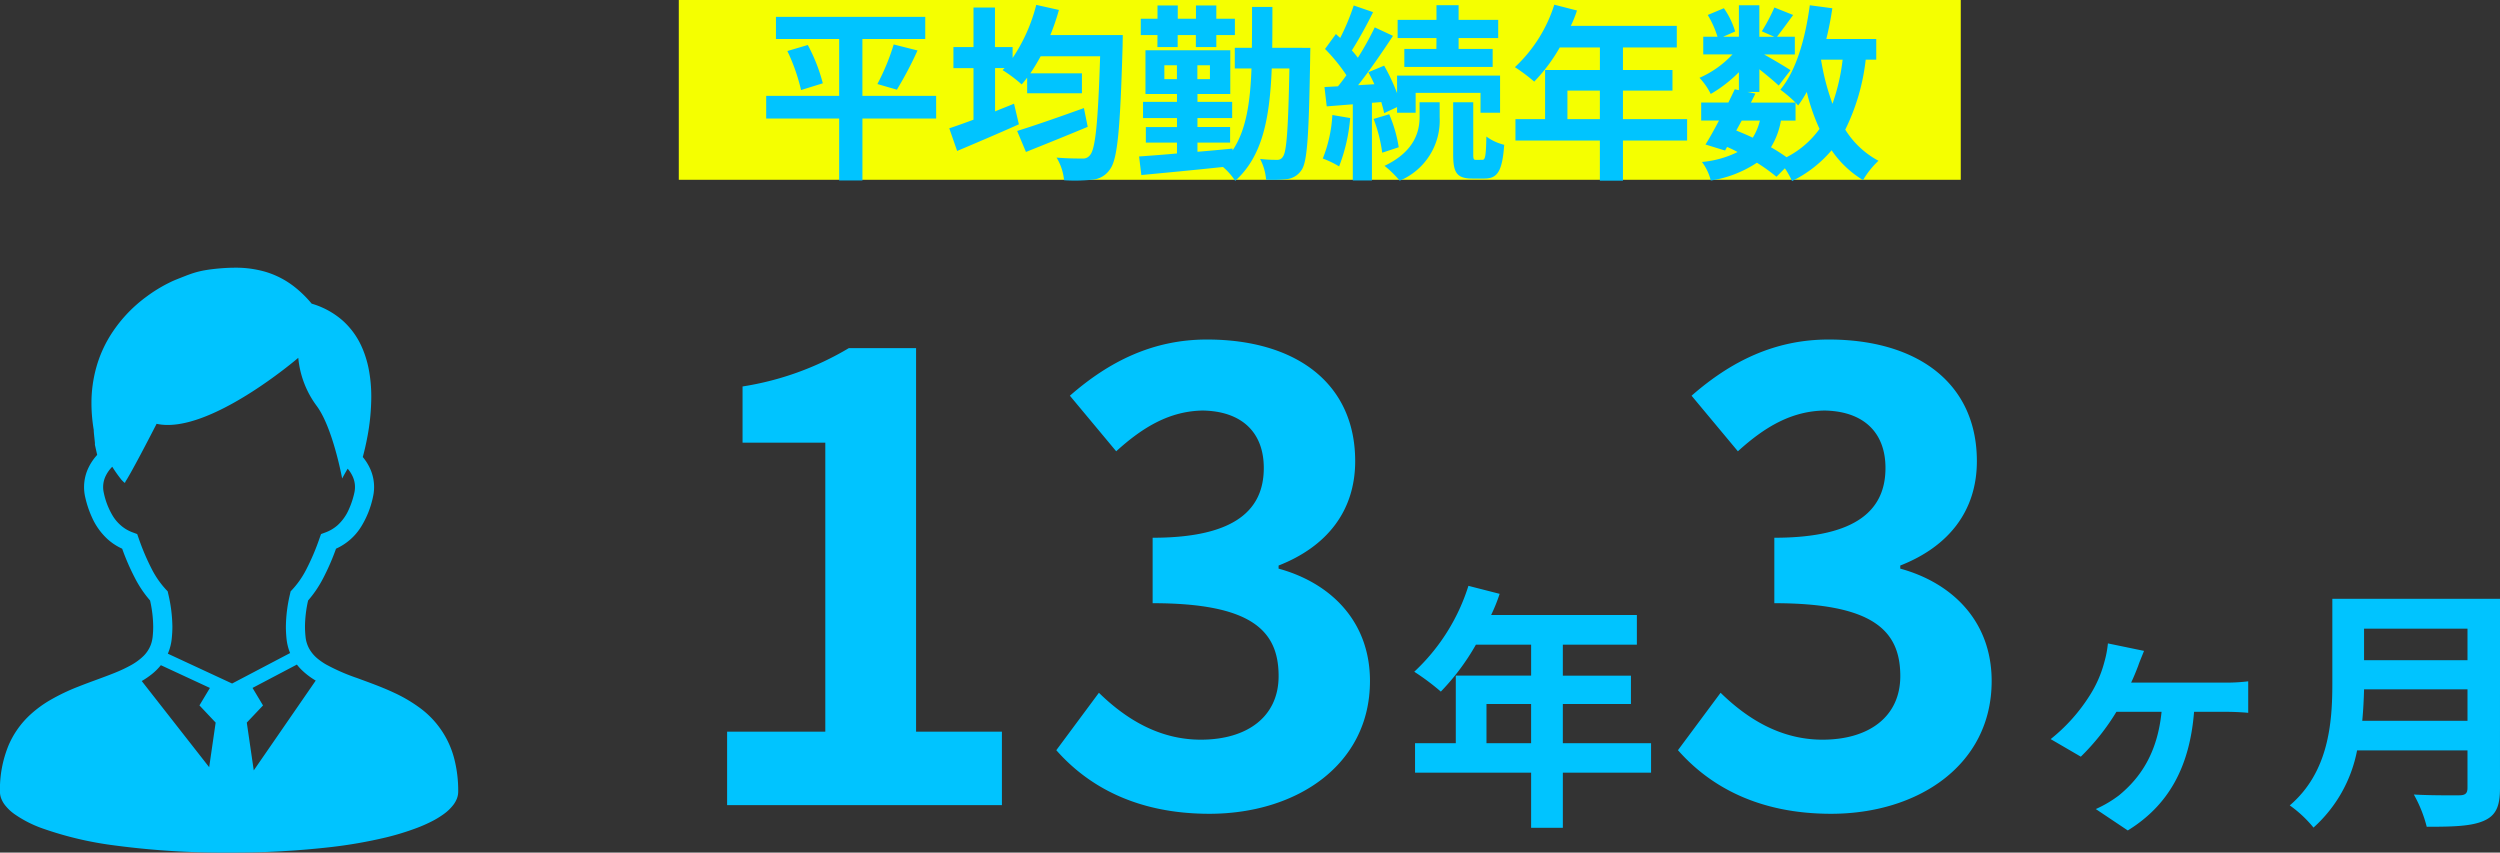
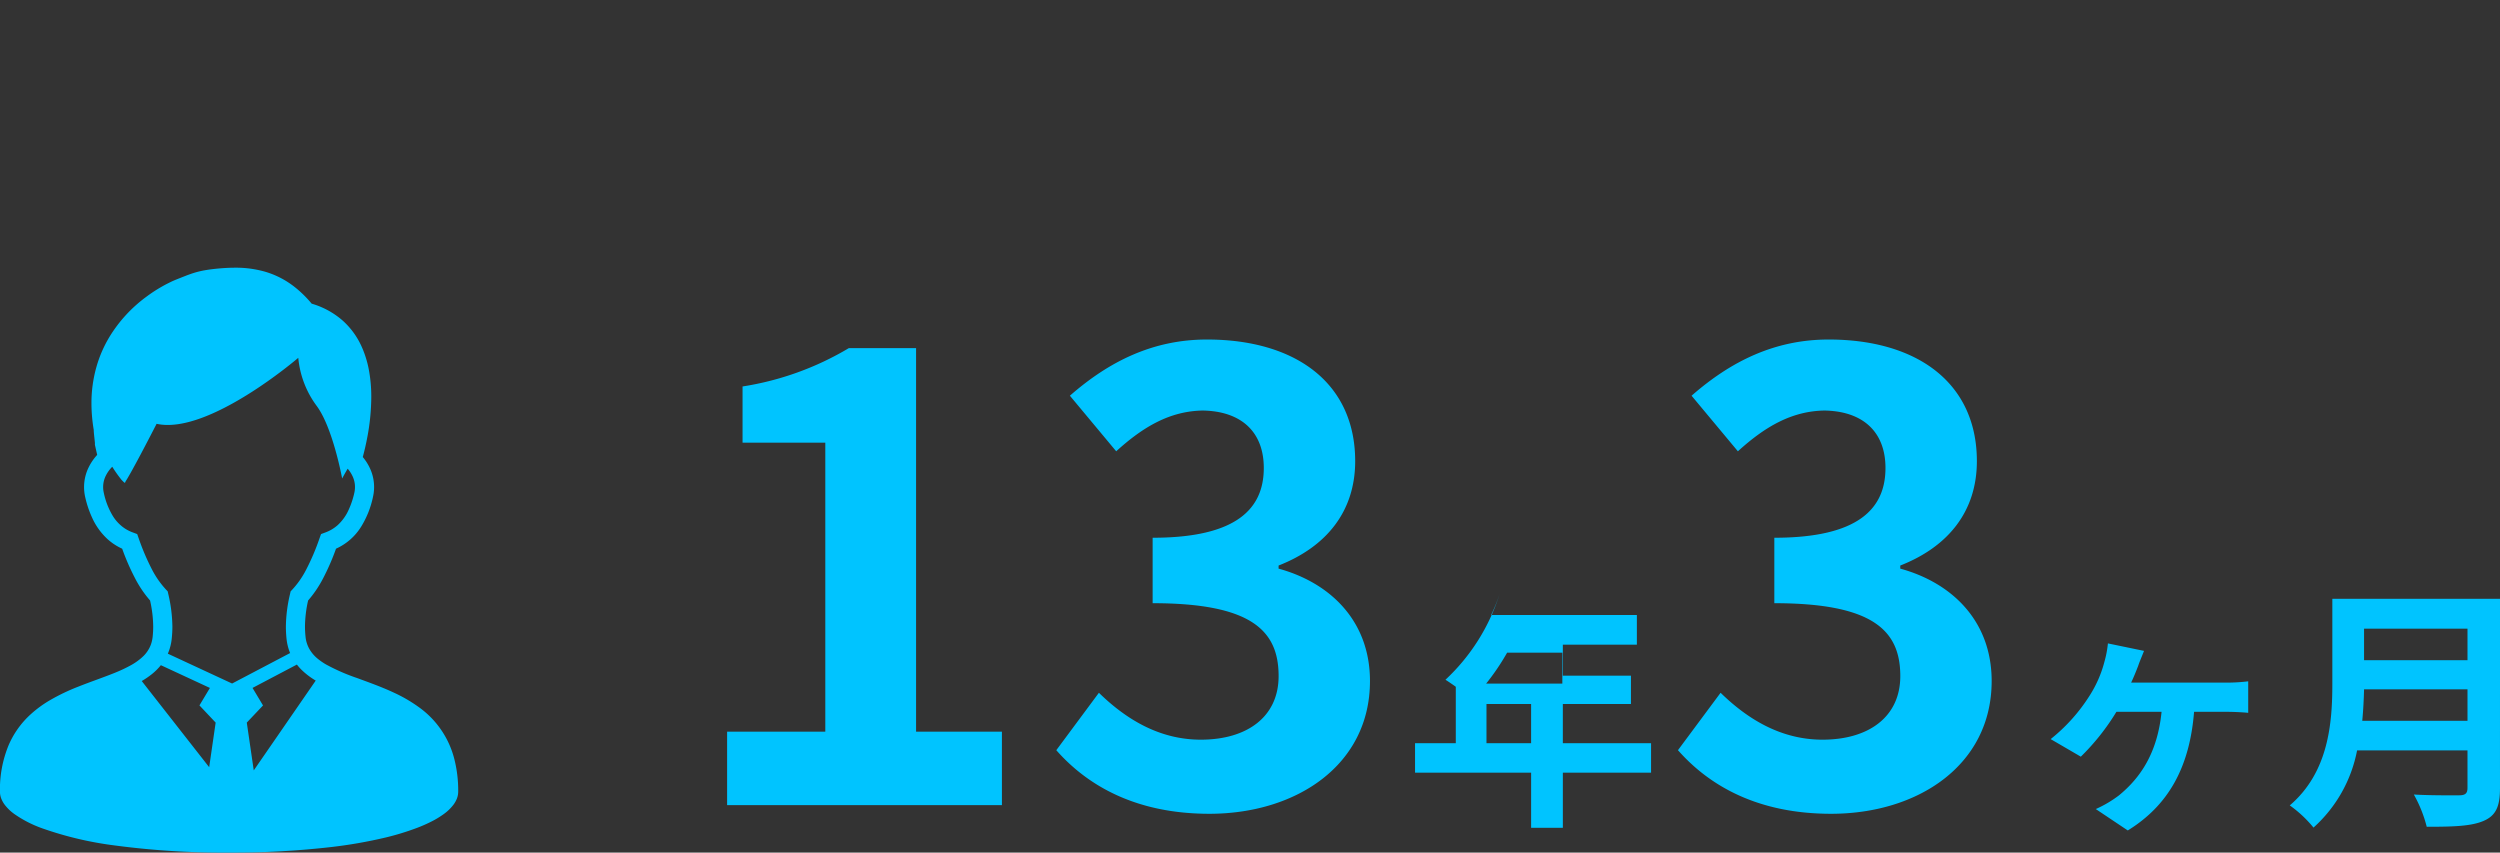
<svg xmlns="http://www.w3.org/2000/svg" width="319.82" height="109.071" viewBox="0 0 319.82 109.071">
  <rect x="0" y="0" width="319.82" height="109.071" fill="#333333" stroke="none" />
  <g id="グループ_8690" data-name="グループ 8690" transform="translate(-781.163 -1238)">
    <g id="サラリーマン" transform="translate(781.163 1272.246)">
      <path id="パス_34055" data-name="パス 34055" d="M113.536,62.8a11.669,11.669,0,0,0-4.608-6.64,18.88,18.88,0,0,0-3.094-1.79c-1.6-.749-3.233-1.324-4.741-1.882a25.076,25.076,0,0,1-3.96-1.733,8.226,8.226,0,0,1-1.053-.724,4.572,4.572,0,0,1-1.066-1.242,3.978,3.978,0,0,1-.5-1.6,12.317,12.317,0,0,1-.069-1.292,15.53,15.53,0,0,1,.4-3.322,14.383,14.383,0,0,0,1.877-2.756,29.886,29.886,0,0,0,1.694-3.873,7.3,7.3,0,0,0,3.247-2.868,11.851,11.851,0,0,0,1.482-3.761,5.667,5.667,0,0,0-.406-3.69,6.536,6.536,0,0,0-.9-1.407c.18-.665.4-1.562.594-2.61a28.01,28.01,0,0,0,.493-5.046,18.53,18.53,0,0,0-.333-3.622,13.157,13.157,0,0,0-.822-2.669,9.923,9.923,0,0,0-2.519-3.521A10.435,10.435,0,0,0,95.3,4.6a14.525,14.525,0,0,0-2.089-2.062,11.2,11.2,0,0,0-3.784-2A13.542,13.542,0,0,0,85.5,0c-.692,0-1.381.039-2.076.1-.649.059-1.187.126-1.669.208a11.407,11.407,0,0,0-1.891.479c-.578.2-1.133.432-1.861.717-.276.11-.637.269-1.075.491a18.94,18.94,0,0,0-2.8,1.74,17.948,17.948,0,0,0-4.681,5.092,15.768,15.768,0,0,0-1.669,3.82,16.969,16.969,0,0,0-.649,4.718,20.758,20.758,0,0,0,.292,3.386c0,.082,0,.164.009.242.009.146.025.3.041.461.025.235.052.479.073.685.011.1.021.192.027.265,0,.034,0,.064,0,.087v.167l.29,1.29a6.754,6.754,0,0,0-1.057,1.525,5.741,5.741,0,0,0-.621,2.587,5.678,5.678,0,0,0,.139,1.256,13.052,13.052,0,0,0,.9,2.683,8.383,8.383,0,0,0,1.991,2.749,7.275,7.275,0,0,0,1.845,1.2,29.8,29.8,0,0,0,1.694,3.87,14.249,14.249,0,0,0,1.875,2.754,15.667,15.667,0,0,1,.4,3.325,12.26,12.26,0,0,1-.066,1.292,4.192,4.192,0,0,1-.283,1.16,4.046,4.046,0,0,1-.923,1.356,7.49,7.49,0,0,1-1.56,1.139,18.45,18.45,0,0,1-2.16,1.014c-1.4.564-2.982,1.1-4.594,1.738a26.047,26.047,0,0,0-3.6,1.722,14.613,14.613,0,0,0-2.491,1.82,11.381,11.381,0,0,0-2.85,4.023,14.859,14.859,0,0,0-1.078,5.868,2.5,2.5,0,0,0,.18.916,3.288,3.288,0,0,0,.416.742,5.756,5.756,0,0,0,1.233,1.194,14.9,14.9,0,0,0,3.578,1.838,44.683,44.683,0,0,0,9.282,2.192,105.045,105.045,0,0,0,14.623.911,109.617,109.617,0,0,0,13-.7,59.708,59.708,0,0,0,7.049-1.233,33.515,33.515,0,0,0,3.886-1.185,18.494,18.494,0,0,0,2.194-.977,11.215,11.215,0,0,0,1.265-.781,5.808,5.808,0,0,0,1.343-1.288,3.419,3.419,0,0,0,.413-.756,2.525,2.525,0,0,0,.162-.872A16.324,16.324,0,0,0,113.536,62.8Zm-31.347,1.1L73.562,52.878a10.529,10.529,0,0,0,1.276-.868,7.5,7.5,0,0,0,1.171-1.16l6.273,2.911-1.338,2.233,2.073,2.2ZM76.9,49.378a6.51,6.51,0,0,0,.5-1.936,14.649,14.649,0,0,0,.082-1.544,19.061,19.061,0,0,0-.527-4.165l-.075-.331-.233-.247A11.534,11.534,0,0,1,74.9,38.663a29.672,29.672,0,0,1-1.729-4.046l-.192-.541-.539-.2a5.014,5.014,0,0,1-1.087-.548,5.2,5.2,0,0,1-1.484-1.557,9.436,9.436,0,0,1-1.165-2.991,3.254,3.254,0,0,1,.285-2.215,4.277,4.277,0,0,1,.8-1.1,17.321,17.321,0,0,0,1.194,1.687c.548.55.377.381.559.11,0,0,.623-.877,3.921-7.291,6.6,1.466,18.124-8.442,18.124-8.442a12.169,12.169,0,0,0,2.338,6.131c2.085,2.781,3.274,9.31,3.274,9.31s.283-.537.706-1.258a4.1,4.1,0,0,1,.617.945,3.248,3.248,0,0,1,.24,2.121,10.666,10.666,0,0,1-.726,2.185,5.914,5.914,0,0,1-1.4,1.962,4.893,4.893,0,0,1-1.6.952l-.539.2-.192.541a29.487,29.487,0,0,1-1.729,4.049,11.443,11.443,0,0,1-1.738,2.494l-.233.247-.073.333a18.841,18.841,0,0,0-.53,4.161,15.278,15.278,0,0,0,.08,1.544,6.613,6.613,0,0,0,.429,1.777.721.721,0,0,0,.032.073l-7.423,3.9ZM87.891,64.307,87,58.194,89.078,56l-1.343-2.242L93.41,50.77a6.366,6.366,0,0,0,.5.578,9.289,9.289,0,0,0,1.909,1.471Z" transform="translate(-55.429 0)" fill="#00c4ff" />
    </g>
-     <path id="パス_53258" data-name="パス 53258" d="M-112.819,0h35.155V-9.4H-88.645V-58.46h-8.611a37.92,37.92,0,0,1-13.588,4.9v7.189h10.586V-9.4h-12.561Zm61.7,1.106c11.139,0,20.54-6.241,20.54-16.985,0-7.663-5.056-12.561-11.692-14.378v-.395c6.241-2.449,9.8-7.031,9.8-13.351,0-10.033-7.663-15.563-18.96-15.563-6.873,0-12.482,2.765-17.538,7.189l5.925,7.11c3.476-3.16,6.873-5.135,11.06-5.214,4.977.079,7.821,2.765,7.821,7.347,0,5.214-3.476,8.927-14.22,8.927v8.374c12.719,0,16.116,3.555,16.116,9.322,0,5.214-4.029,8.137-9.954,8.137-5.293,0-9.559-2.607-13.035-6l-5.451,7.347C-66.6-2.37-60.363,1.106-51.119,1.106ZM-15.674-7.92v-5.016h5.709V-7.92Zm21.054,0H-5.906v-5.016H2.806v-3.63H-5.906v-3.96H3.565v-3.8H-15.08a21.068,21.068,0,0,0,1.089-2.706l-3.993-1.023a25.449,25.449,0,0,1-6.93,10.989,30.371,30.371,0,0,1,3.4,2.541,29.657,29.657,0,0,0,4.488-6.006h7.062v3.96H-19.6V-7.92h-5.214v3.762h14.85V2.9h4.059V-4.158H5.38ZM28.412,1.106c11.139,0,20.54-6.241,20.54-16.985,0-7.663-5.056-12.561-11.692-14.378v-.395c6.241-2.449,9.8-7.031,9.8-13.351,0-10.033-7.663-15.563-18.96-15.563-6.873,0-12.482,2.765-17.538,7.189l5.925,7.11c3.476-3.16,6.873-5.135,11.06-5.214,4.977.079,7.821,2.765,7.821,7.347,0,5.214-3.476,8.927-14.22,8.927v8.374c12.719,0,16.116,3.555,16.116,9.322,0,5.214-4.029,8.137-9.954,8.137-5.293,0-9.559-2.607-13.035-6L8.82-7.031C12.928-2.37,19.169,1.106,28.412,1.106ZM66.794-15.675c.363-.759.66-1.518.891-2.112.2-.594.462-1.188.759-1.947l-4.62-.957a13.422,13.422,0,0,1-.462,2.409,14.99,14.99,0,0,1-1.848,4.224A22.357,22.357,0,0,1,56.5-8.448L60.359-6.2a29.316,29.316,0,0,0,4.554-5.742h5.775C70.16-6.666,67.981-3.5,65.243-1.254A14.935,14.935,0,0,1,62.273.5l4.092,2.739c5.247-3.234,7.92-8.151,8.481-15.18h4.026c.66,0,1.914.033,2.9.132V-15.84a22.682,22.682,0,0,1-2.9.165Zm29.568,4.884c.132-1.386.2-2.772.231-4.026h13.233v4.026Zm13.464-11.781v4.026H96.592v-4.026Zm4.158-3.828H92.534v10.857c0,5.016-.462,11.319-5.445,15.576a15.5,15.5,0,0,1,3.036,2.838A17.751,17.751,0,0,0,95.7-7h14.124v4.785c0,.693-.264.957-1.056.957-.726,0-3.5.033-5.808-.1a16.846,16.846,0,0,1,1.65,4.125c3.4,0,5.709-.066,7.293-.759,1.518-.66,2.079-1.782,2.079-4.158Z" transform="translate(987 1341)" fill="#00c4ff" />
-     <rect id="長方形_5281" data-name="長方形 5281" width="164" height="23" transform="translate(868 1238)" fill="#f5ff00" />
-     <path id="パス_53245" data-name="パス 53245" d="M-49.08-8.736h-9.432v-7.272h8.04V-18.84h-19.1v2.832h8.088v7.272h-9.336v2.9h9.336v7.92h2.976v-7.92h9.432Zm-19.032-5.736A24.068,24.068,0,0,1-66.36-9.48l2.784-.864a21.892,21.892,0,0,0-1.92-4.9ZM-54.1-9.528a46.959,46.959,0,0,0,2.64-5.016l-3.048-.768a28.439,28.439,0,0,1-2.088,5.064Zm23.928,2.352c-3.12,1.128-6.432,2.28-8.544,2.928l1.128,2.688c2.28-.912,5.208-2.088,7.9-3.216Zm-4.3-9.336a28.18,28.18,0,0,0,1.1-3.216l-2.9-.648a21.621,21.621,0,0,1-3.024,6.792v-1.392h-2.256V-20.04H-44.3v5.064h-2.568v2.688H-44.3v6.6c-1.152.432-2.232.816-3.1,1.1l1.008,2.9c2.28-.96,5.208-2.208,7.9-3.408l-.624-2.64c-.792.336-1.608.648-2.424.984v-5.544h1.224l-.264.264A17.543,17.543,0,0,1-38.136-10.2c.24-.264.456-.552.7-.864v1.992h7.008v-2.544h-6.6c.456-.672.888-1.392,1.32-2.184H-28.1c-.264,8.424-.6,11.9-1.3,12.648a1.089,1.089,0,0,1-.984.432c-.624,0-1.9,0-3.288-.12a6.918,6.918,0,0,1,.96,2.9,21.49,21.49,0,0,0,3.624-.072A2.984,2.984,0,0,0-26.832.648c.96-1.272,1.3-5.112,1.608-15.792,0-.384.024-1.368.024-1.368Zm13.7,1.536h2.592v-1.536h2.328v1.536h2.616v-1.536h2.376V-18.6h-2.376v-1.7H-15.84v1.7h-2.328v-1.7H-20.76v1.7H-22.9v2.088h2.136Zm.888,4.1v-1.776h1.608v1.776Zm5.832,0h-1.608v-1.776h1.608Zm7.968-4.008c.024-1.656.024-3.384.024-5.232H-8.664c0,1.872,0,3.6-.024,5.232h-2.184v2.64h2.136C-8.9-7.8-9.432-4.32-11.16-1.752v-.24c-1.488.144-3,.288-4.488.408V-2.76h4.176V-4.752h-4.176V-5.9h4.44V-7.968h-4.44V-8.976h4.2v-5.592H-22.3v5.592h4.032v1.008h-4.344V-5.9h4.344v1.152h-3.984V-2.76h3.984v1.392c-1.824.168-3.5.288-4.848.384l.288,2.376C-20.04,1.128-16.176.768-12.384.36a8.125,8.125,0,0,1,1.56,1.776c3.48-3.12,4.416-7.92,4.68-14.376h2.256C-4.032-4.464-4.248-1.608-4.7-.984A.813.813,0,0,1-5.5-.552a16.152,16.152,0,0,1-2.136-.12,6.888,6.888,0,0,1,.768,2.664A16.319,16.319,0,0,0-4.08,1.9,2.6,2.6,0,0,0-2.328.744c.744-1.056.936-4.56,1.1-14.4,0-.312.024-1.224.024-1.224Zm21,.144h-4.1v2.3h11.3v-2.3H17.76v-1.392h5.064v-2.328H17.76v-1.872H14.928v1.872H9.96v2.328h4.968ZM1.608-6.288A17.492,17.492,0,0,1,.384-.72,11.989,11.989,0,0,1,2.472.288,22.029,22.029,0,0,0,3.888-5.9ZM7.872-7.944c.144.528.288,1.008.36,1.416L9.888-7.3v.72h2.376V-9.12h8.3v2.544h2.5v-4.752H9.888v2.256A24.808,24.808,0,0,0,8.232-12.6l-2.016.84c.264.48.528,1.008.768,1.536L4.9-10.1c1.512-1.92,3.144-4.3,4.464-6.312L7.032-17.5a38.691,38.691,0,0,1-2.16,3.888,12.072,12.072,0,0,0-.768-.936,54.032,54.032,0,0,0,2.712-4.9L4.344-20.3a29.45,29.45,0,0,1-1.728,4.152c-.192-.168-.384-.336-.552-.5L.672-14.736a22.087,22.087,0,0,1,2.736,3.36c-.36.5-.72.984-1.08,1.416L.6-9.864.888-7.392l3.336-.264V2.088H6.672V-7.848Zm-.984,2.16a19.078,19.078,0,0,1,1.1,4.32l2.112-.7A17.539,17.539,0,0,0,8.88-6.384Zm5.88-.264c0,1.752-.552,4.392-4.488,6.264a13.271,13.271,0,0,1,1.944,1.9A8.355,8.355,0,0,0,15.336-6V-7.92H12.768Zm7.224,5.5c-.312,0-.36-.1-.36-.744V-7.92H17.064V-1.3c0,2.376.432,3.144,2.472,3.144h1.536c1.632,0,2.28-.888,2.52-4.32a6.429,6.429,0,0,1-2.28-1.056c-.048,2.592-.168,2.976-.5,2.976ZM31.68-5.76V-9.408h4.152V-5.76Zm15.312,0H38.784V-9.408H45.12v-2.64H38.784v-2.88h6.888v-2.76H32.112a15.322,15.322,0,0,0,.792-1.968L30-20.4a18.508,18.508,0,0,1-5.04,7.992,22.088,22.088,0,0,1,2.472,1.848A21.568,21.568,0,0,0,30.7-14.928h5.136v2.88H28.824V-5.76H25.032v2.736h10.8V2.112h2.952V-3.024h8.208Zm13.872.192v-2.3c.144.144.24.264.336.36A15.224,15.224,0,0,0,62.3-9.24a25.408,25.408,0,0,0,1.632,4.728A11.79,11.79,0,0,1,59.712-.888,22.353,22.353,0,0,0,57.72-2.16a9.7,9.7,0,0,0,1.272-3.408Zm-6.888,0H56.3a7.3,7.3,0,0,1-.912,2.184C54.7-3.72,54-4.008,53.28-4.3Zm12.912-7.8a25.68,25.68,0,0,1-1.3,5.64,30.282,30.282,0,0,1-1.464-5.64Zm4.3,0v-2.64H64.8c.312-1.272.576-2.592.768-3.936l-2.88-.384c-.576,4.272-1.728,8.352-3.768,10.8a16.64,16.64,0,0,1,1.944,1.656H55.152l.576-1.152L54.7-9.24h1.536v-2.9c.936.744,1.944,1.584,2.472,2.088l1.512-1.968c-.528-.36-2.232-1.368-3.384-2.016h3.936V-16.3h-2.28c.576-.744,1.32-1.752,2.064-2.784l-2.4-.96a23.183,23.183,0,0,1-1.608,3.048l1.584.7h-1.9v-4.032H53.616V-16.3H51.6l1.536-.672a10.225,10.225,0,0,0-1.44-2.976l-2.064.864A12.785,12.785,0,0,1,50.88-16.3H49.056v2.256H52.8a12.749,12.749,0,0,1-4.224,3,8.635,8.635,0,0,1,1.44,2.064,17.3,17.3,0,0,0,3.6-2.784v2.3l-.528-.12c-.24.528-.528,1.1-.816,1.7h-3.48v2.3h2.28c-.6,1.152-1.2,2.232-1.728,3.072l2.5.768.264-.456a13.84,13.84,0,0,1,1.344.648,12.793,12.793,0,0,1-4.56,1.272,6.6,6.6,0,0,1,1.128,2.376,14.724,14.724,0,0,0,5.9-2.28,22.744,22.744,0,0,1,2.5,1.8L59.5.528a10.838,10.838,0,0,1,.912,1.632,15.588,15.588,0,0,0,5.064-3.936A13.027,13.027,0,0,0,69.5,2.04,11.021,11.021,0,0,1,71.472-.432a11.264,11.264,0,0,1-4.248-3.984,27.006,27.006,0,0,0,2.616-8.952Z" transform="translate(950 1259)" fill="#00c4ff" />
+     <path id="パス_53258" data-name="パス 53258" d="M-112.819,0h35.155V-9.4H-88.645V-58.46h-8.611a37.92,37.92,0,0,1-13.588,4.9v7.189h10.586V-9.4h-12.561Zm61.7,1.106c11.139,0,20.54-6.241,20.54-16.985,0-7.663-5.056-12.561-11.692-14.378v-.395c6.241-2.449,9.8-7.031,9.8-13.351,0-10.033-7.663-15.563-18.96-15.563-6.873,0-12.482,2.765-17.538,7.189l5.925,7.11c3.476-3.16,6.873-5.135,11.06-5.214,4.977.079,7.821,2.765,7.821,7.347,0,5.214-3.476,8.927-14.22,8.927v8.374c12.719,0,16.116,3.555,16.116,9.322,0,5.214-4.029,8.137-9.954,8.137-5.293,0-9.559-2.607-13.035-6l-5.451,7.347C-66.6-2.37-60.363,1.106-51.119,1.106ZM-15.674-7.92v-5.016h5.709V-7.92Zm21.054,0H-5.906v-5.016H2.806v-3.63H-5.906v-3.96H3.565v-3.8H-15.08a21.068,21.068,0,0,0,1.089-2.706a25.449,25.449,0,0,1-6.93,10.989,30.371,30.371,0,0,1,3.4,2.541,29.657,29.657,0,0,0,4.488-6.006h7.062v3.96H-19.6V-7.92h-5.214v3.762h14.85V2.9h4.059V-4.158H5.38ZM28.412,1.106c11.139,0,20.54-6.241,20.54-16.985,0-7.663-5.056-12.561-11.692-14.378v-.395c6.241-2.449,9.8-7.031,9.8-13.351,0-10.033-7.663-15.563-18.96-15.563-6.873,0-12.482,2.765-17.538,7.189l5.925,7.11c3.476-3.16,6.873-5.135,11.06-5.214,4.977.079,7.821,2.765,7.821,7.347,0,5.214-3.476,8.927-14.22,8.927v8.374c12.719,0,16.116,3.555,16.116,9.322,0,5.214-4.029,8.137-9.954,8.137-5.293,0-9.559-2.607-13.035-6L8.82-7.031C12.928-2.37,19.169,1.106,28.412,1.106ZM66.794-15.675c.363-.759.66-1.518.891-2.112.2-.594.462-1.188.759-1.947l-4.62-.957a13.422,13.422,0,0,1-.462,2.409,14.99,14.99,0,0,1-1.848,4.224A22.357,22.357,0,0,1,56.5-8.448L60.359-6.2a29.316,29.316,0,0,0,4.554-5.742h5.775C70.16-6.666,67.981-3.5,65.243-1.254A14.935,14.935,0,0,1,62.273.5l4.092,2.739c5.247-3.234,7.92-8.151,8.481-15.18h4.026c.66,0,1.914.033,2.9.132V-15.84a22.682,22.682,0,0,1-2.9.165Zm29.568,4.884c.132-1.386.2-2.772.231-4.026h13.233v4.026Zm13.464-11.781v4.026H96.592v-4.026Zm4.158-3.828H92.534v10.857c0,5.016-.462,11.319-5.445,15.576a15.5,15.5,0,0,1,3.036,2.838A17.751,17.751,0,0,0,95.7-7h14.124v4.785c0,.693-.264.957-1.056.957-.726,0-3.5.033-5.808-.1a16.846,16.846,0,0,1,1.65,4.125c3.4,0,5.709-.066,7.293-.759,1.518-.66,2.079-1.782,2.079-4.158Z" transform="translate(987 1341)" fill="#00c4ff" />
  </g>
</svg>